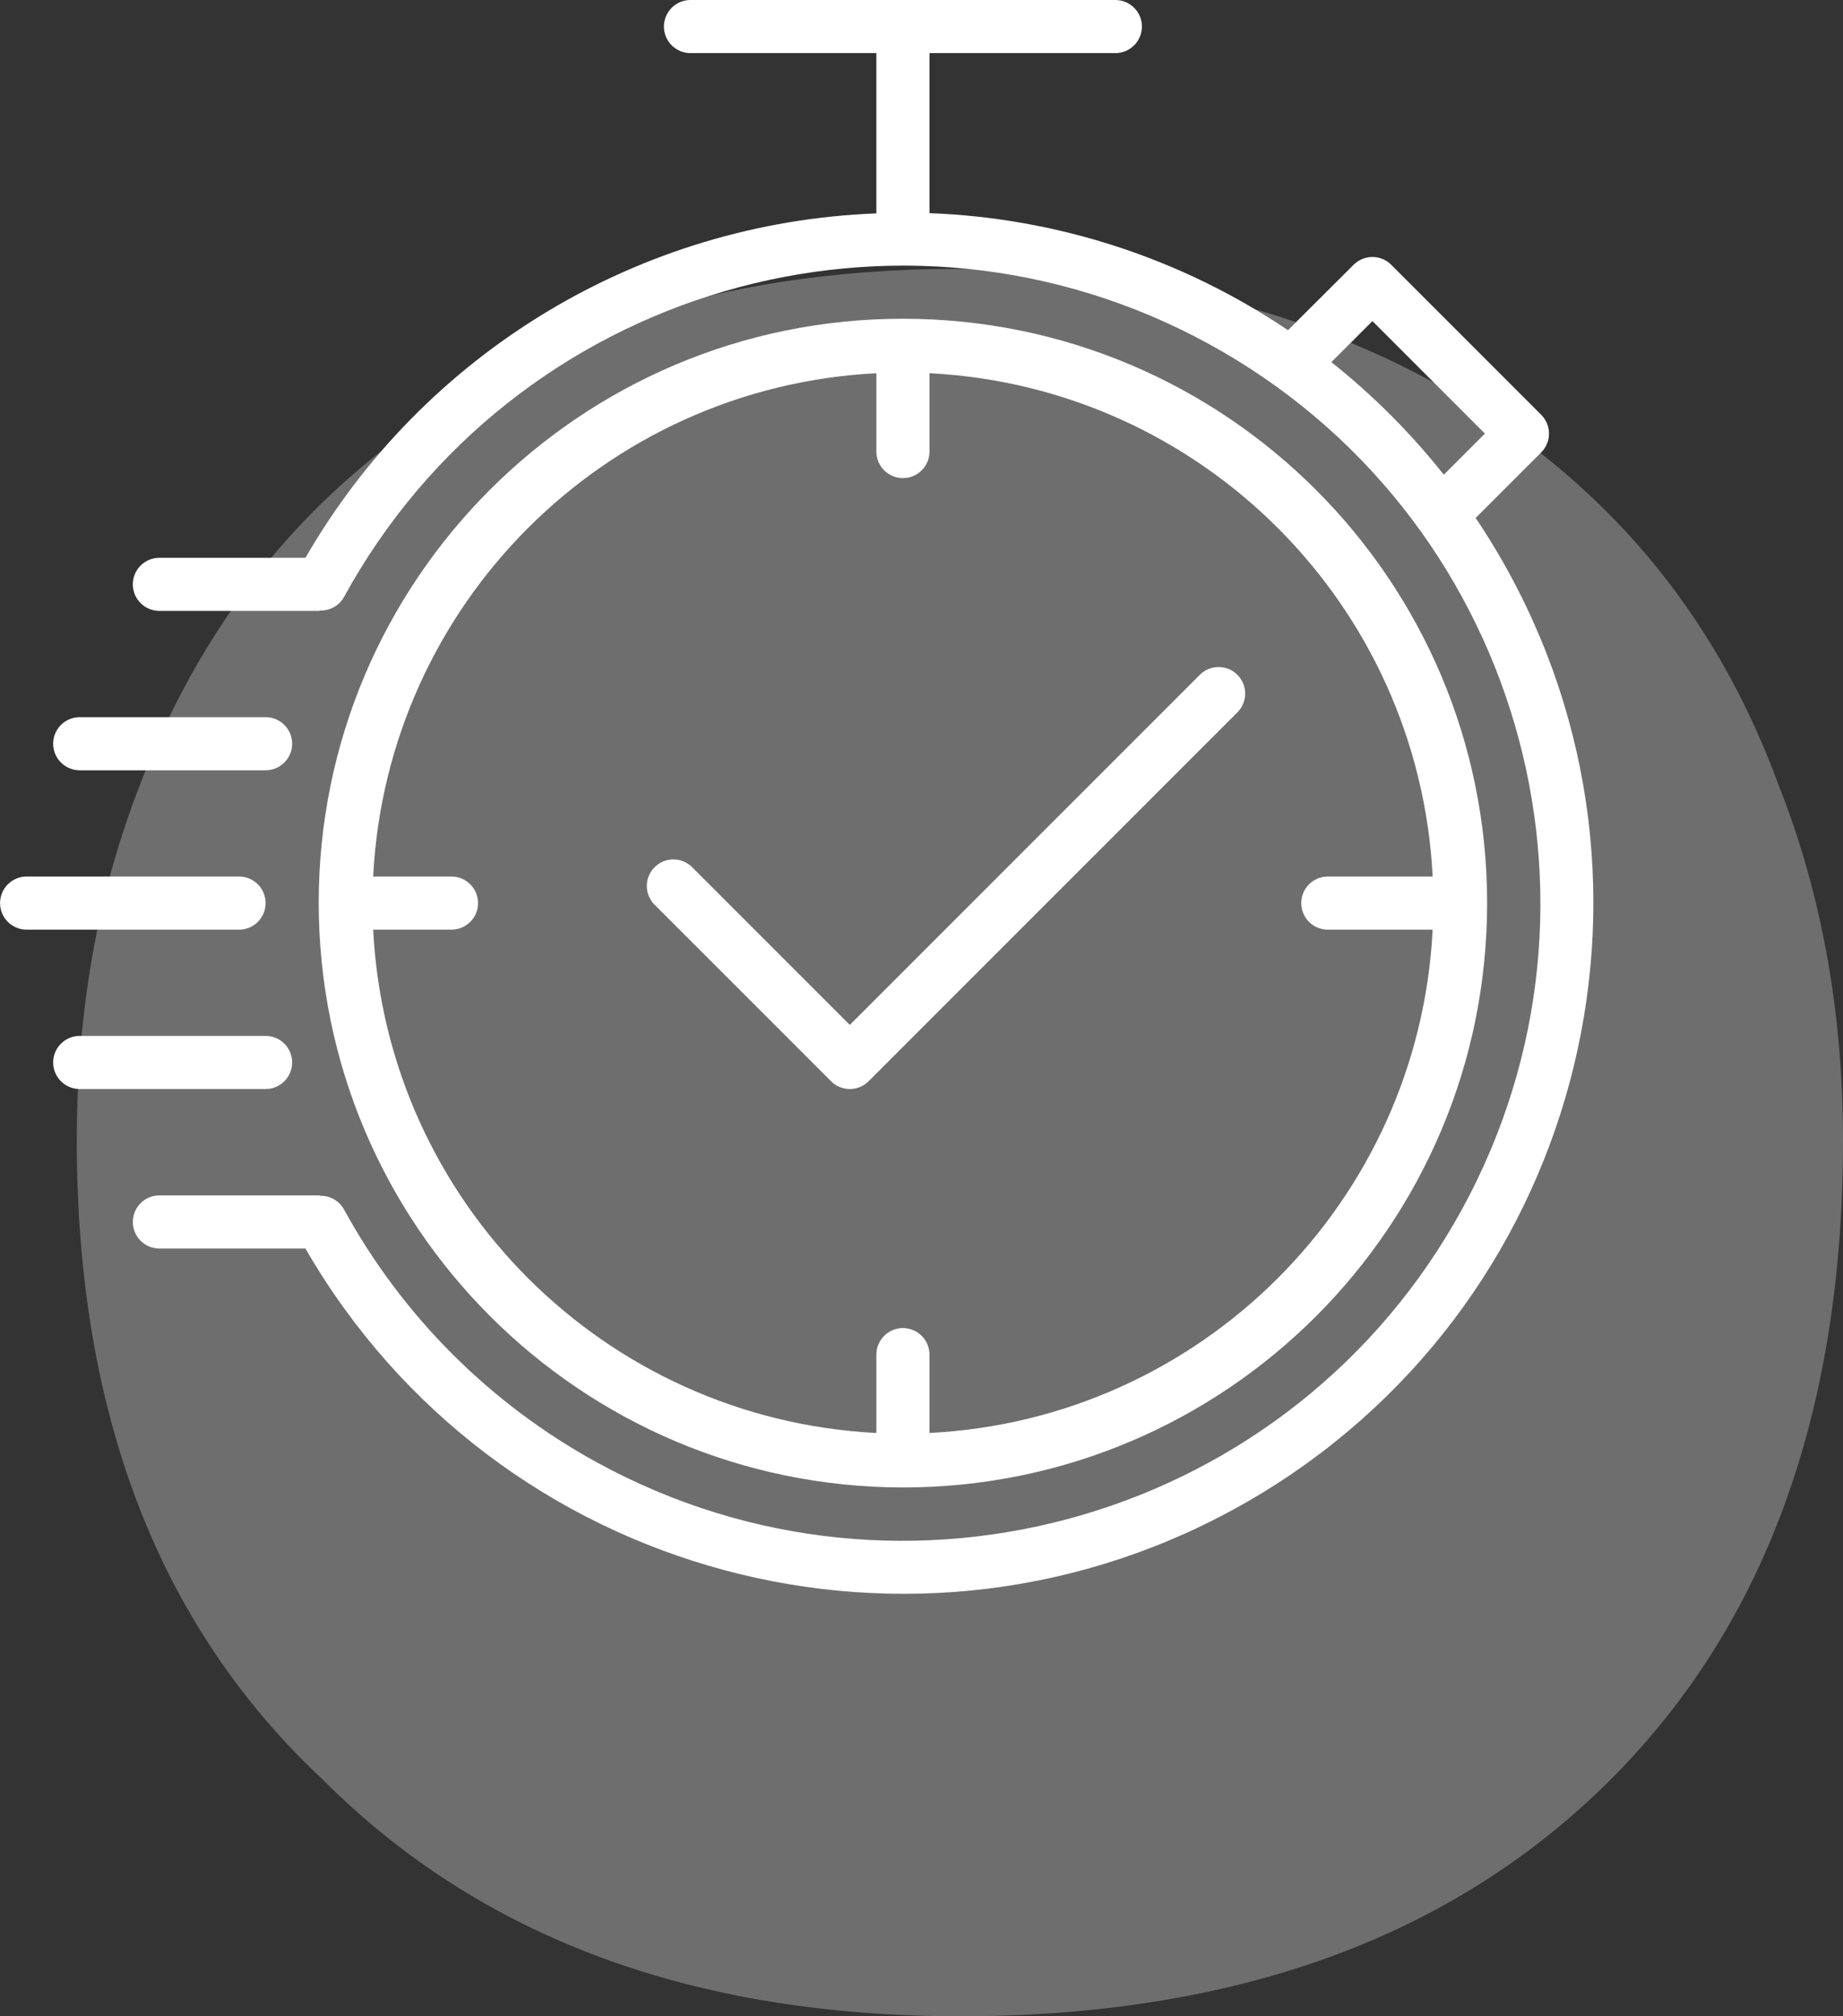
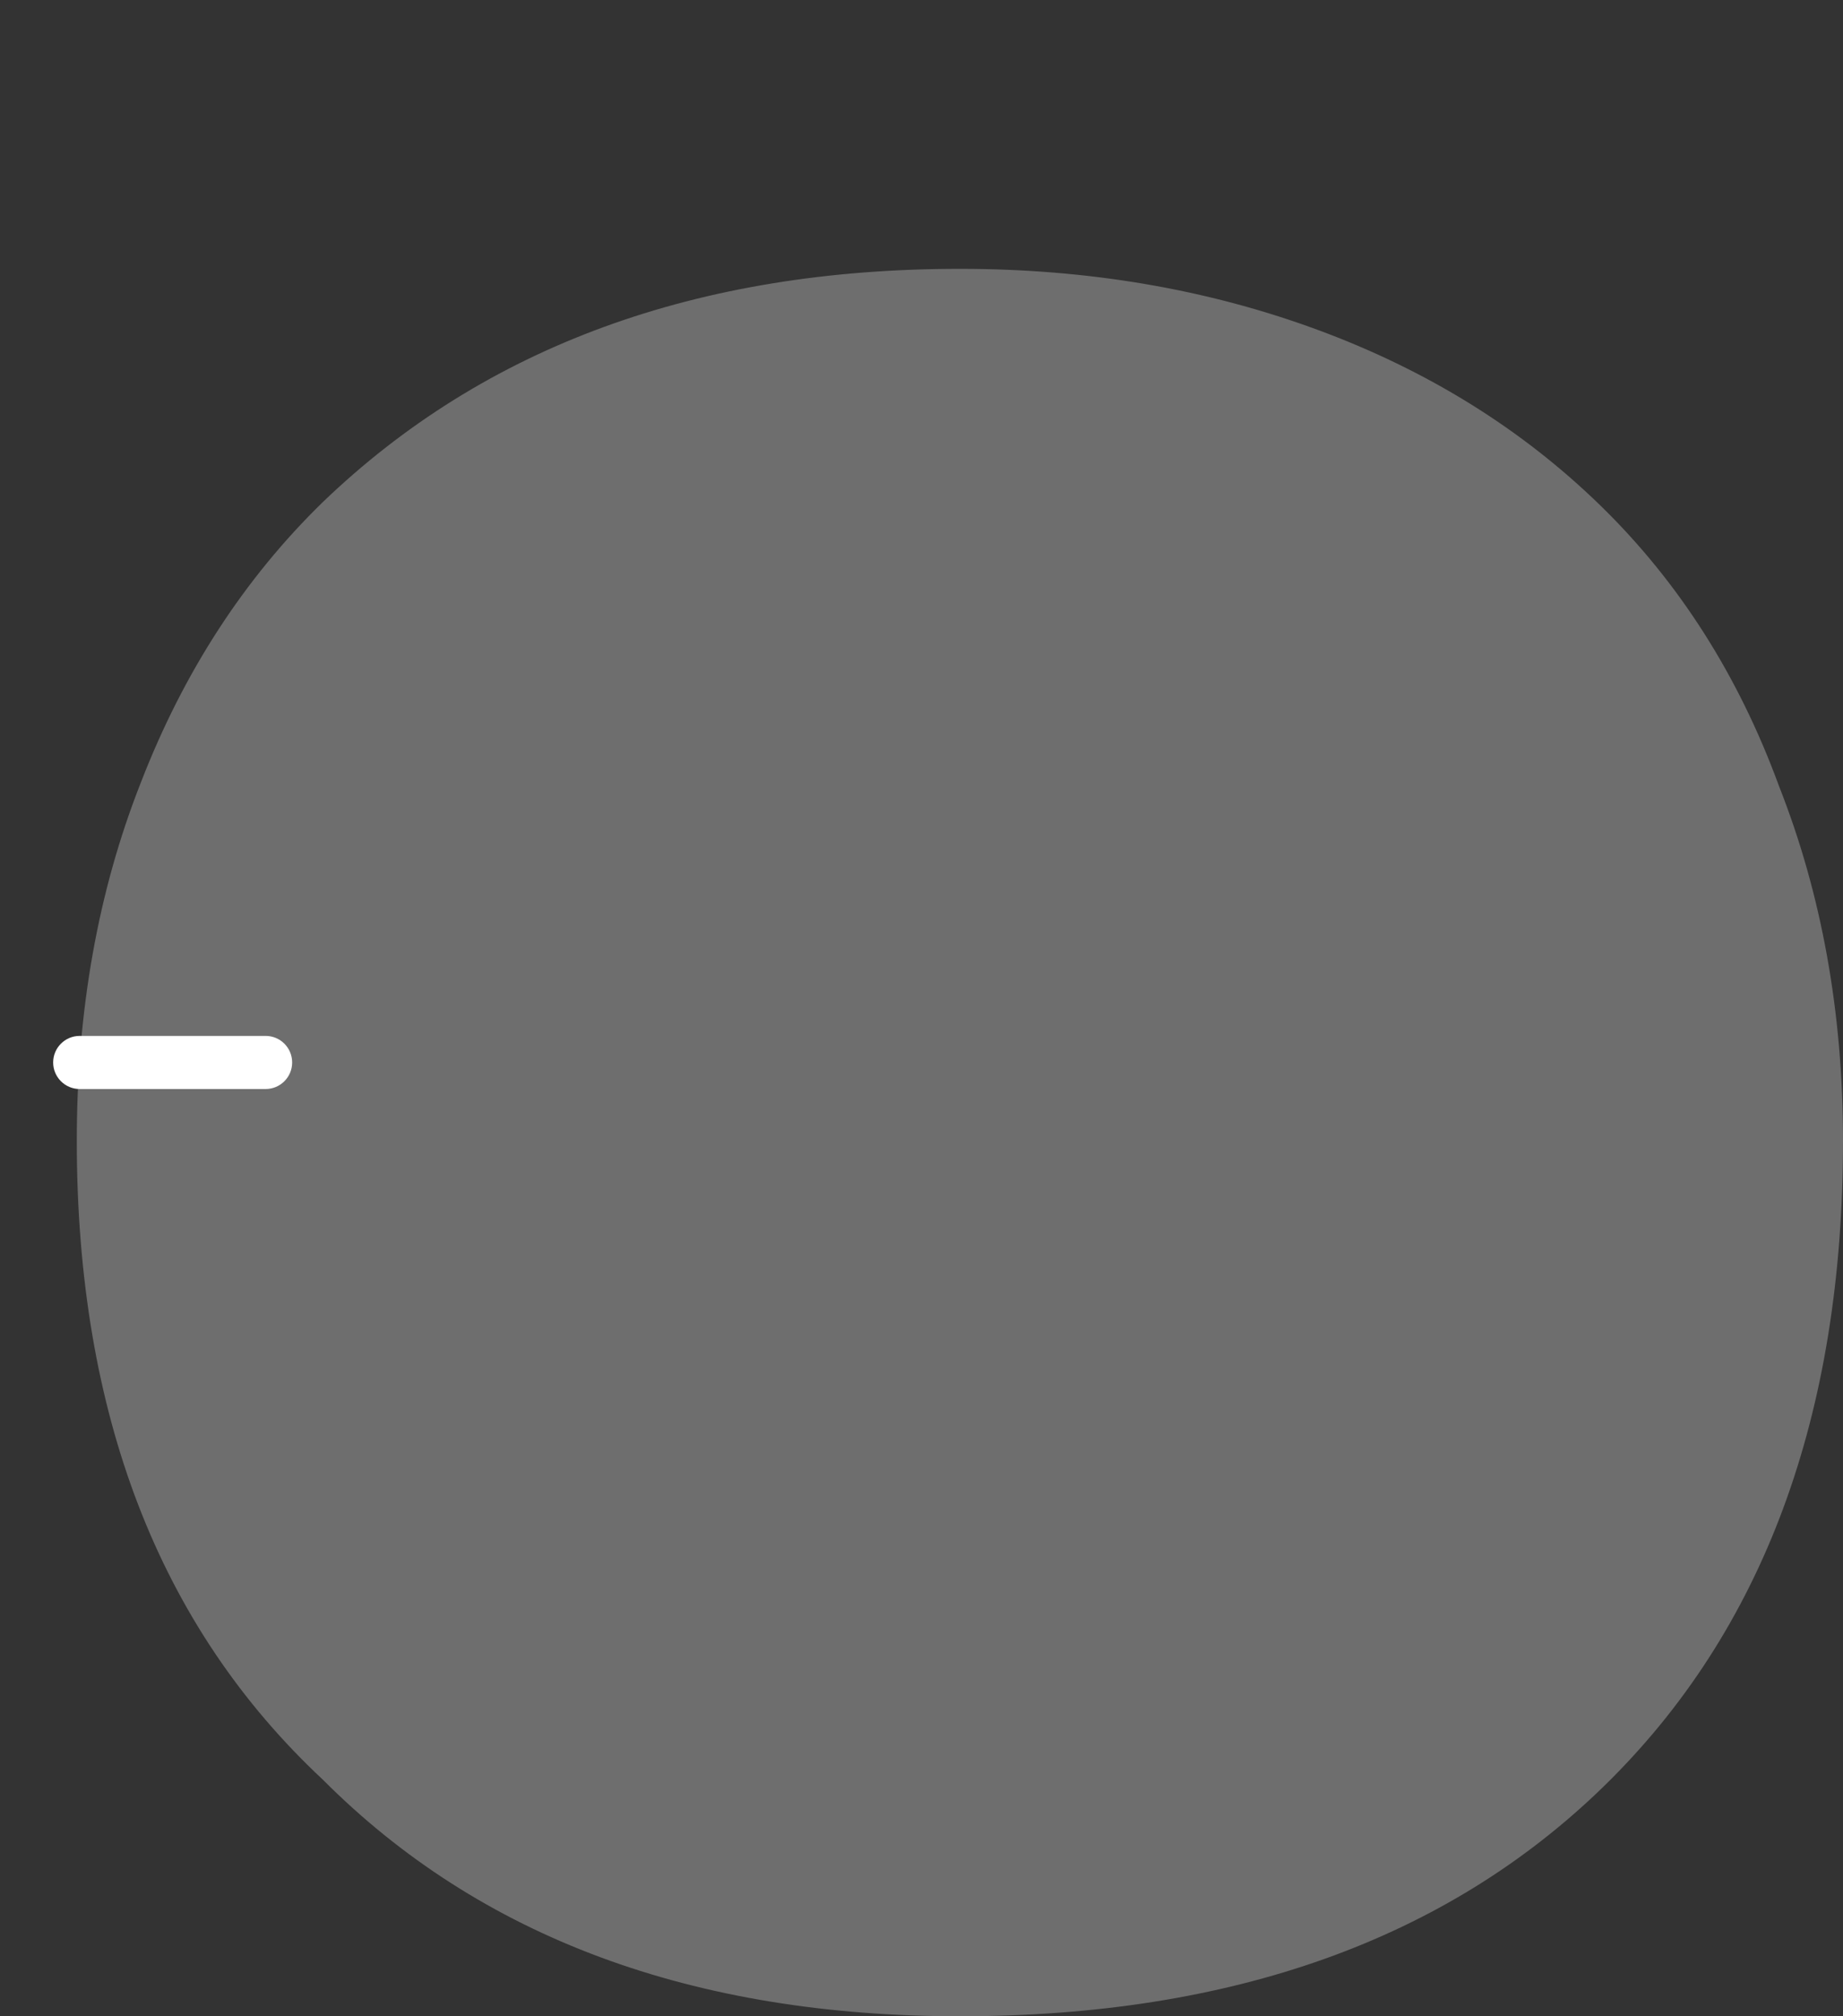
<svg xmlns="http://www.w3.org/2000/svg" width="96" height="105" viewBox="0 0 96 105" fill="none">
  <rect x="0" y="0" width="96" height="105" fill="#333333" stroke="none" />
  <path d="M96 59.412C96 73.728 91.845 84.934 83.534 93.031C75.341 101.01 64.163 105 50 105C36.071 105 25.01 100.893 16.817 92.679C8.272 84.7 4 73.611 4 59.412C4 52.606 5.112 46.387 7.336 40.754C9.56 35.005 12.72 30.135 16.817 26.145C25.244 18.048 36.305 14 50 14C56.672 14 62.875 15.056 68.611 17.168C74.346 19.28 79.262 22.331 83.359 26.321C87.456 30.311 90.557 35.181 92.664 40.93C94.888 46.563 96 52.723 96 59.412Z" fill="#F7F7F7" fill-opacity="0.3" />
-   <path d="M47.032 77.461C63.839 77.461 77.463 63.836 77.463 47.03C77.463 30.223 63.839 16.599 47.032 16.599C30.226 16.599 16.601 30.223 16.601 47.03C16.62 63.828 30.234 77.442 47.032 77.461ZM23.517 45.647H19.438C20.159 31.48 31.483 20.157 45.649 19.436V23.515C45.649 24.279 46.269 24.898 47.032 24.898C47.796 24.898 48.416 24.279 48.416 23.515V19.436C62.582 20.157 73.906 31.48 74.626 45.647H69.164C68.4 45.647 67.781 46.266 67.781 47.03C67.781 47.794 68.4 48.413 69.164 48.413H74.626C73.906 62.579 62.582 73.903 48.416 74.624V70.545C48.416 69.781 47.796 69.161 47.032 69.161C46.269 69.161 45.649 69.781 45.649 70.545V74.624C31.483 73.903 20.159 62.579 19.438 48.413H23.517C24.281 48.413 24.901 47.794 24.901 47.03C24.901 46.266 24.281 45.647 23.517 45.647Z" fill="white" />
-   <path d="M78.176 29.072C77.763 28.357 77.326 27.657 76.866 26.973L80.281 23.558C80.821 23.018 80.821 22.142 80.281 21.602L72.466 13.787C71.926 13.247 71.05 13.247 70.51 13.787L67.089 17.196C61.556 13.461 55.087 11.349 48.416 11.1V2.766H58.098C58.862 2.766 59.481 2.147 59.481 1.383C59.481 0.619 58.862 0 58.098 0H35.967C35.203 0 34.583 0.619 34.583 1.383C34.583 2.147 35.203 2.766 35.967 2.766H45.649V11.113C33.313 11.584 22.082 18.357 15.91 29.048H8.302C7.538 29.048 6.919 29.667 6.919 30.431C6.919 31.195 7.538 31.814 8.302 31.814H16.601C16.637 31.814 16.668 31.796 16.704 31.794C17.202 31.8 17.665 31.535 17.911 31.102C26.712 15.018 46.885 9.113 62.969 17.913C79.054 26.714 84.958 46.887 76.157 62.971C67.357 79.056 47.184 84.96 31.099 76.16C25.533 73.114 20.957 68.538 17.911 62.971C17.667 62.537 17.205 62.269 16.706 62.273C16.67 62.273 16.639 62.252 16.601 62.252H8.302C7.538 62.252 6.919 62.872 6.919 63.636C6.919 64.399 7.538 65.019 8.302 65.019H15.91C25.836 82.213 47.822 88.105 65.016 78.178C82.21 68.252 88.102 46.266 78.176 29.072ZM69.35 18.859L71.488 16.721L77.347 22.58L75.206 24.721C73.484 22.55 71.519 20.583 69.35 18.859Z" fill="white" />
-   <path d="M13.835 47.03C13.835 46.266 13.216 45.647 12.452 45.647H1.386C0.622 45.647 0.003 46.266 0.003 47.03C0.003 47.794 0.622 48.413 1.386 48.413H12.452C13.216 48.413 13.835 47.794 13.835 47.03Z" fill="white" />
-   <path d="M4.152 40.114H13.835C14.599 40.114 15.218 39.494 15.218 38.73C15.218 37.967 14.599 37.347 13.835 37.347H4.152C3.388 37.347 2.769 37.967 2.769 38.73C2.769 39.494 3.388 40.114 4.152 40.114Z" fill="white" />
  <path d="M15.218 55.329C15.218 54.565 14.599 53.946 13.835 53.946H4.152C3.388 53.946 2.769 54.565 2.769 55.329C2.769 56.093 3.388 56.712 4.152 56.712H13.835C14.599 56.712 15.218 56.093 15.218 55.329Z" fill="white" />
-   <path d="M43.288 56.307C43.828 56.847 44.704 56.847 45.244 56.307L64.471 37.081C65.002 36.531 64.986 35.655 64.437 35.125C63.901 34.607 63.051 34.607 62.515 35.125L44.266 53.373L36.036 45.143C35.486 44.613 34.611 44.628 34.08 45.177C33.562 45.713 33.562 46.563 34.08 47.099L43.288 56.307Z" fill="white" />
</svg>